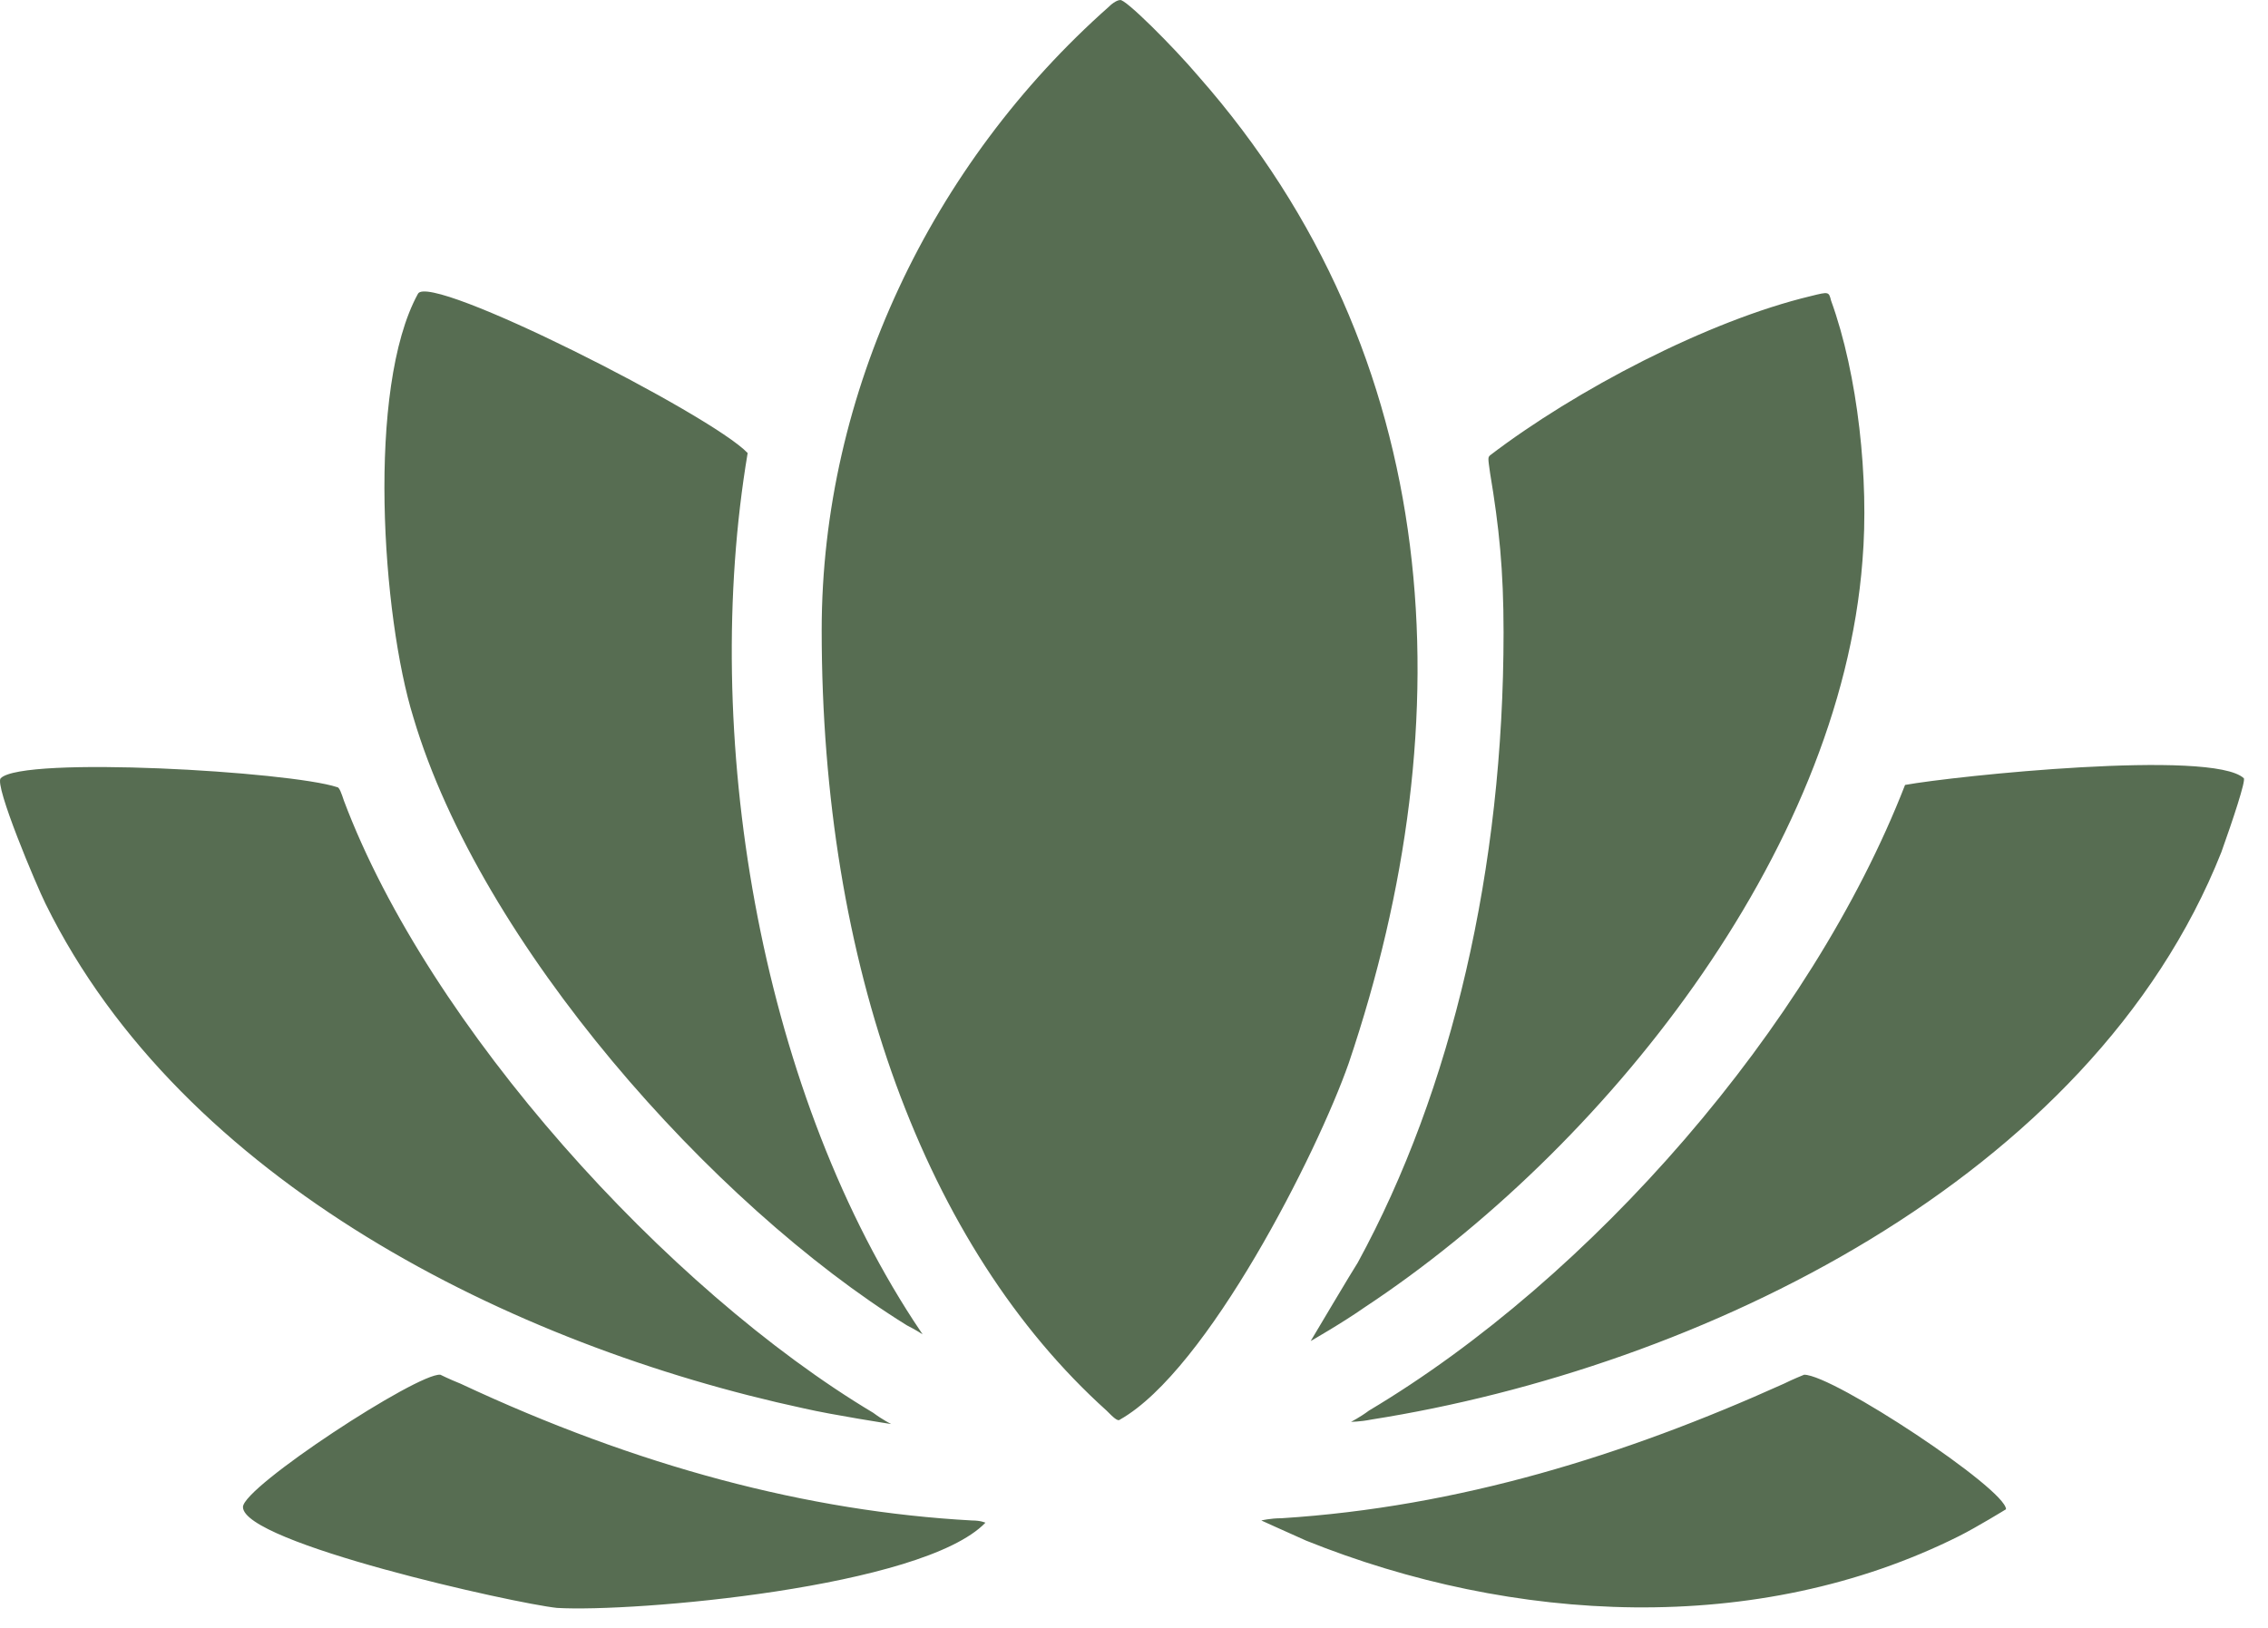
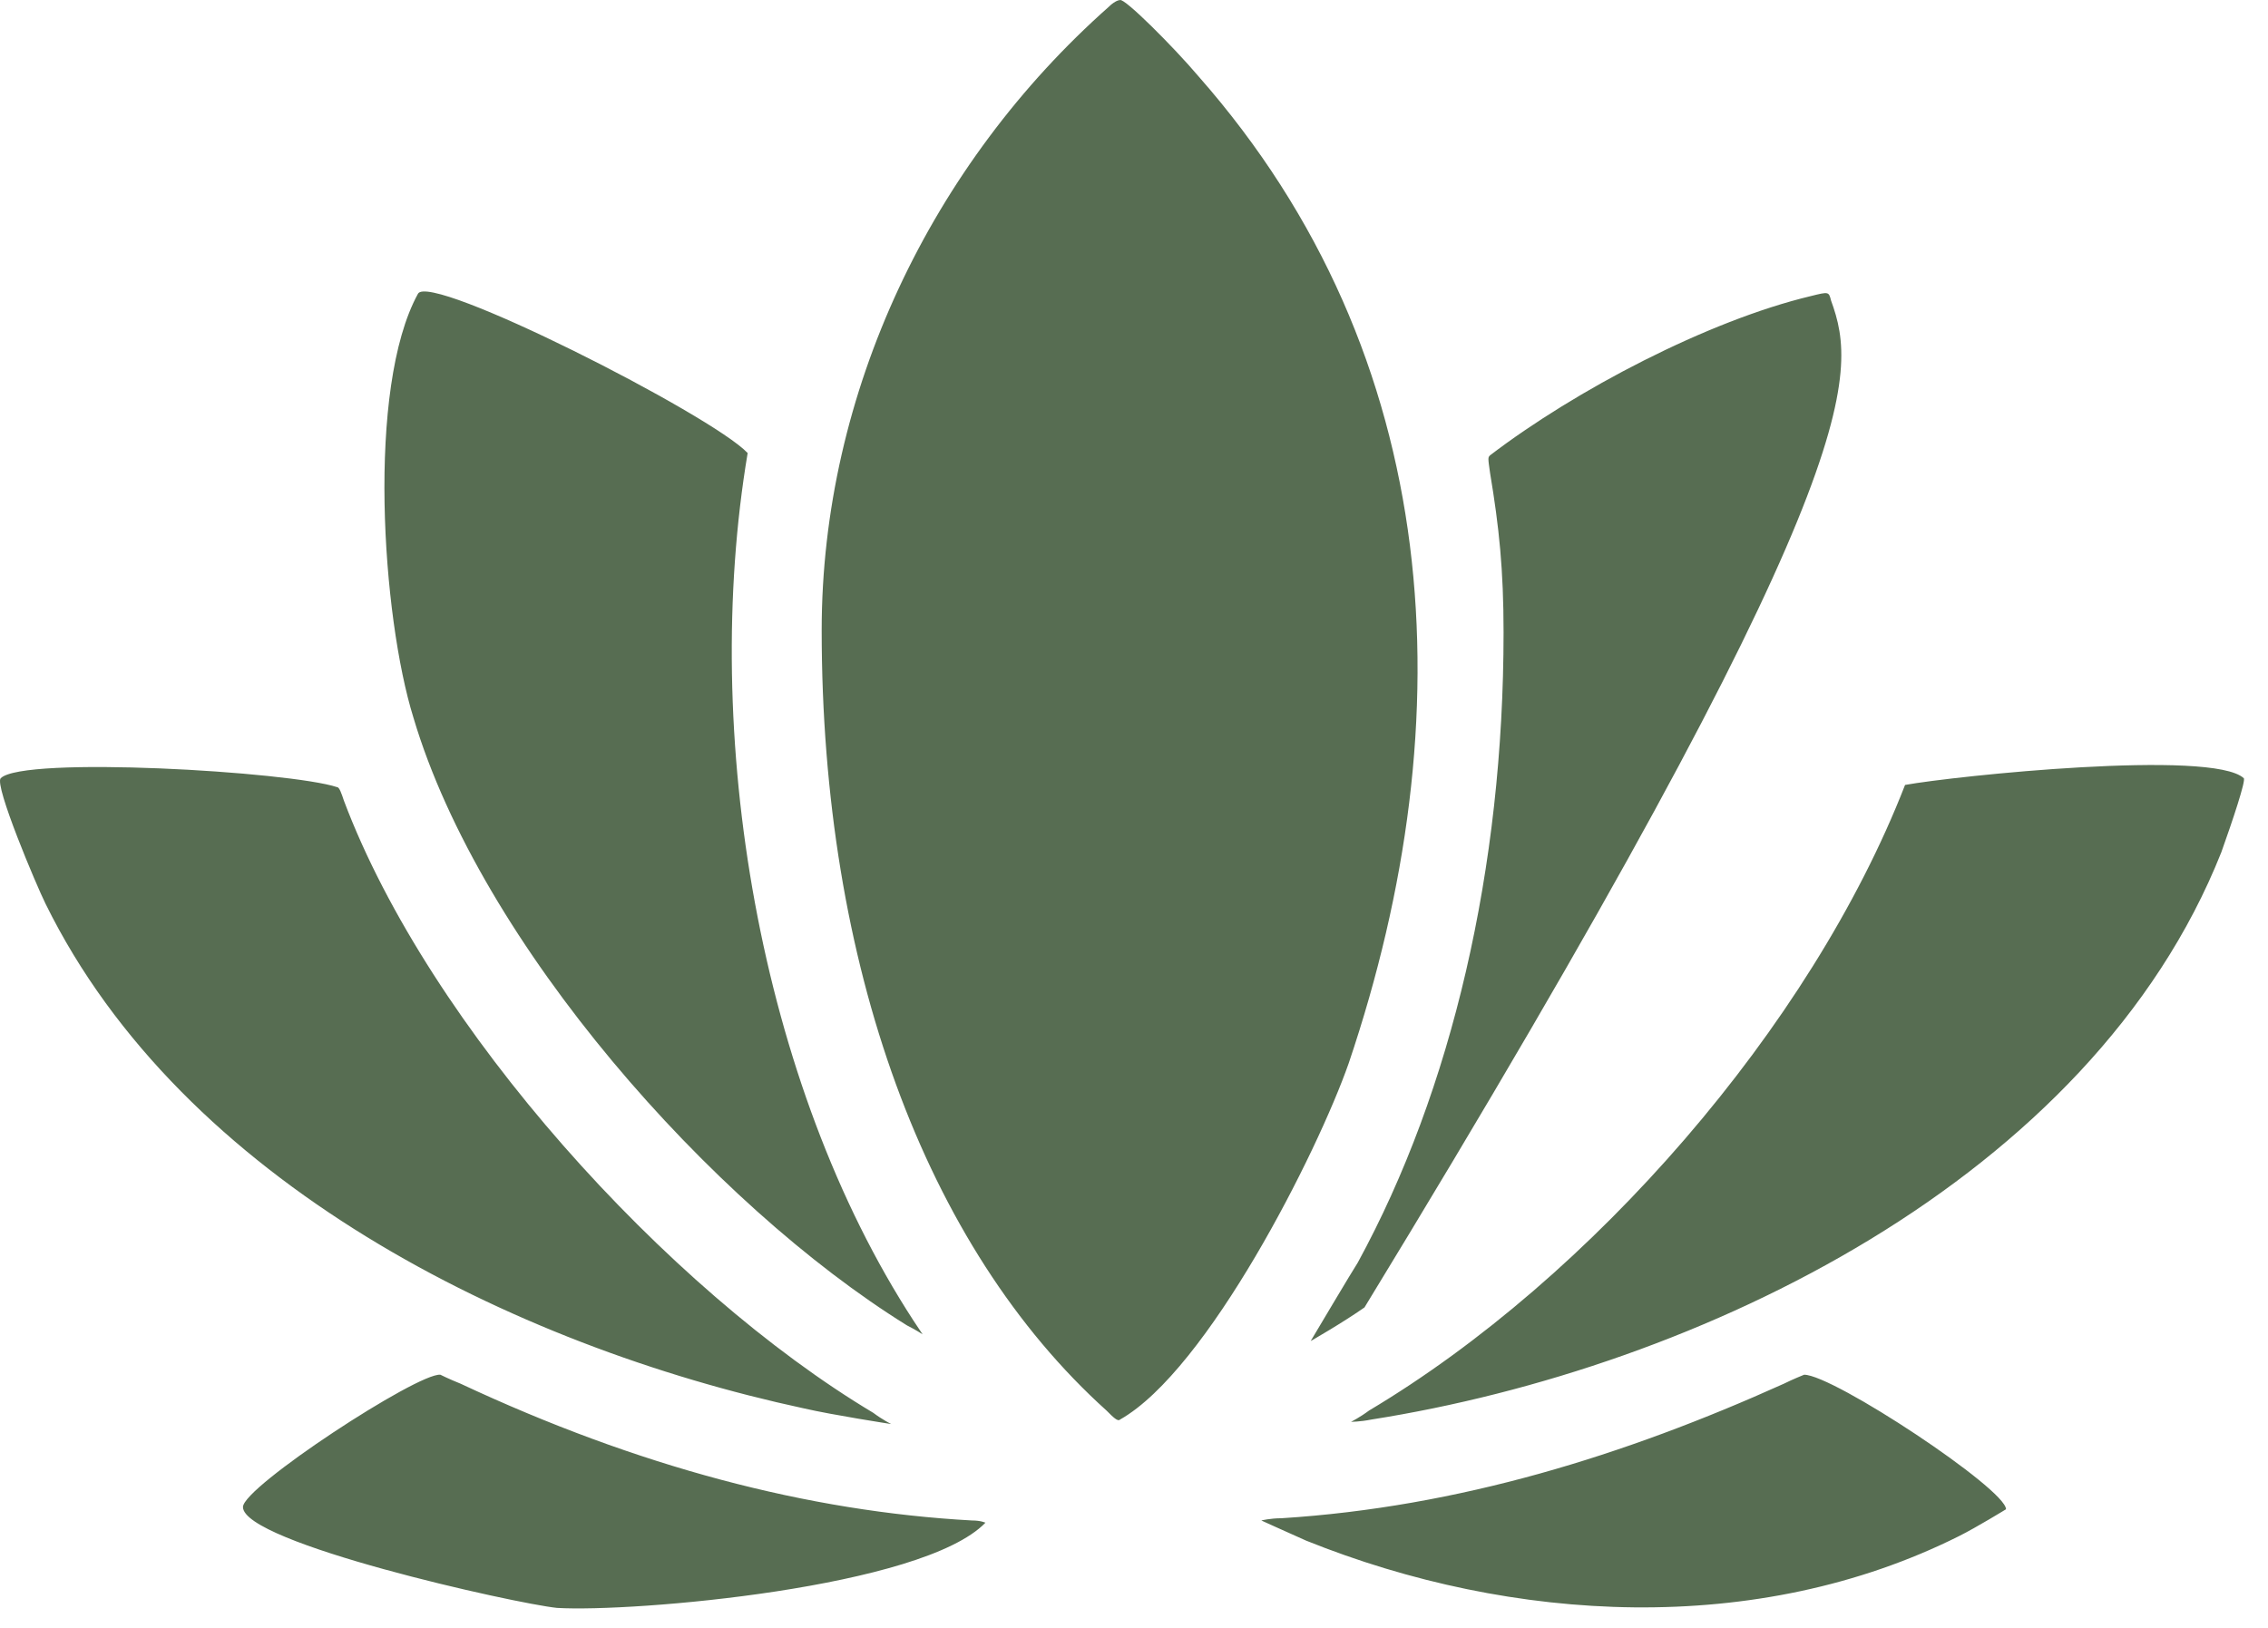
<svg xmlns="http://www.w3.org/2000/svg" width="78" height="56" viewBox="0 0 78 56" fill="none">
-   <path fill-rule="evenodd" clip-rule="evenodd" d="M38.133 0.234C32.039 5.634 28.259 13.502 28.259 21.68C28.259 33.174 31.807 42.894 38.056 48.525C38.287 48.756 38.441 48.911 38.519 48.834C41.527 47.136 45.307 39.654 46.387 36.568C50.398 24.688 49.704 12.268 41.218 2.625C40.37 1.623 38.673 -0.075 38.519 0.003C38.441 0.003 38.287 0.08 38.133 0.234ZM65.518 27.002C62.278 35.334 54.718 43.974 47.081 48.525C46.773 48.756 46.464 48.911 46.464 48.911C46.464 48.911 46.773 48.911 47.158 48.834C58.421 47.059 71.921 40.579 76.395 29.317C76.781 28.237 77.244 26.848 77.167 26.771C76.087 25.768 67.215 26.694 65.518 27.002ZM8.356 51.842C8.356 53.076 17.69 55.159 19.156 55.313C21.779 55.468 31.73 54.619 33.89 52.382C33.89 52.382 33.736 52.305 33.427 52.305C27.796 51.996 21.933 50.453 15.839 47.599C15.453 47.445 15.145 47.291 15.145 47.291C14.373 47.214 8.356 51.148 8.356 51.842ZM44.073 52.228C43.687 52.228 43.379 52.305 43.379 52.305C43.379 52.305 44.227 52.691 44.921 52.999C52.018 55.853 60.427 56.316 67.37 52.845C67.987 52.536 68.99 51.919 68.99 51.919C68.99 51.225 63.05 47.291 62.047 47.291C62.047 47.291 61.661 47.445 61.353 47.599C55.876 50.068 50.167 51.842 44.073 52.228ZM0.025 26.771C-0.207 27.002 1.259 30.474 1.567 31.091C6.273 40.656 17.613 46.288 27.642 48.448C28.644 48.679 30.65 48.988 30.65 48.988C30.65 48.988 30.341 48.834 30.033 48.602C22.936 44.359 14.759 35.334 11.827 27.542C11.75 27.311 11.673 27.079 11.596 27.079C9.976 26.539 0.796 25.999 0.025 26.771ZM51.247 15.662C51.17 15.739 51.17 15.739 51.247 16.279C51.556 18.131 51.71 19.597 51.71 21.757C51.71 29.857 49.936 37.494 46.696 43.434C46.541 43.665 45.076 46.133 45.076 46.133C45.076 46.133 46.156 45.516 46.927 44.976C55.104 39.576 63.281 29.394 64.053 19.288C64.284 16.511 63.898 12.885 62.973 10.34C62.895 10.031 62.895 10.031 62.278 10.185C58.73 11.034 54.178 13.425 51.247 15.662ZM14.373 10.108C12.599 13.348 13.139 21.217 14.219 24.688C16.533 32.479 24.479 41.428 31.19 45.593C31.499 45.748 31.73 45.902 31.73 45.902C31.73 45.902 31.576 45.671 31.422 45.439C26.099 37.262 24.093 25.228 25.713 15.585C24.479 14.274 14.759 9.337 14.373 10.108Z" fill="#576D52" />
+   <path fill-rule="evenodd" clip-rule="evenodd" d="M38.133 0.234C32.039 5.634 28.259 13.502 28.259 21.68C28.259 33.174 31.807 42.894 38.056 48.525C38.287 48.756 38.441 48.911 38.519 48.834C41.527 47.136 45.307 39.654 46.387 36.568C50.398 24.688 49.704 12.268 41.218 2.625C40.37 1.623 38.673 -0.075 38.519 0.003C38.441 0.003 38.287 0.08 38.133 0.234ZM65.518 27.002C62.278 35.334 54.718 43.974 47.081 48.525C46.773 48.756 46.464 48.911 46.464 48.911C46.464 48.911 46.773 48.911 47.158 48.834C58.421 47.059 71.921 40.579 76.395 29.317C76.781 28.237 77.244 26.848 77.167 26.771C76.087 25.768 67.215 26.694 65.518 27.002ZM8.356 51.842C8.356 53.076 17.69 55.159 19.156 55.313C21.779 55.468 31.73 54.619 33.89 52.382C33.89 52.382 33.736 52.305 33.427 52.305C27.796 51.996 21.933 50.453 15.839 47.599C15.453 47.445 15.145 47.291 15.145 47.291C14.373 47.214 8.356 51.148 8.356 51.842ZM44.073 52.228C43.687 52.228 43.379 52.305 43.379 52.305C43.379 52.305 44.227 52.691 44.921 52.999C52.018 55.853 60.427 56.316 67.37 52.845C67.987 52.536 68.99 51.919 68.99 51.919C68.99 51.225 63.05 47.291 62.047 47.291C62.047 47.291 61.661 47.445 61.353 47.599C55.876 50.068 50.167 51.842 44.073 52.228ZM0.025 26.771C-0.207 27.002 1.259 30.474 1.567 31.091C6.273 40.656 17.613 46.288 27.642 48.448C28.644 48.679 30.65 48.988 30.65 48.988C30.65 48.988 30.341 48.834 30.033 48.602C22.936 44.359 14.759 35.334 11.827 27.542C11.75 27.311 11.673 27.079 11.596 27.079C9.976 26.539 0.796 25.999 0.025 26.771ZM51.247 15.662C51.17 15.739 51.17 15.739 51.247 16.279C51.556 18.131 51.71 19.597 51.71 21.757C51.71 29.857 49.936 37.494 46.696 43.434C46.541 43.665 45.076 46.133 45.076 46.133C45.076 46.133 46.156 45.516 46.927 44.976C64.284 16.511 63.898 12.885 62.973 10.34C62.895 10.031 62.895 10.031 62.278 10.185C58.73 11.034 54.178 13.425 51.247 15.662ZM14.373 10.108C12.599 13.348 13.139 21.217 14.219 24.688C16.533 32.479 24.479 41.428 31.19 45.593C31.499 45.748 31.73 45.902 31.73 45.902C31.73 45.902 31.576 45.671 31.422 45.439C26.099 37.262 24.093 25.228 25.713 15.585C24.479 14.274 14.759 9.337 14.373 10.108Z" fill="#576D52" />
</svg>